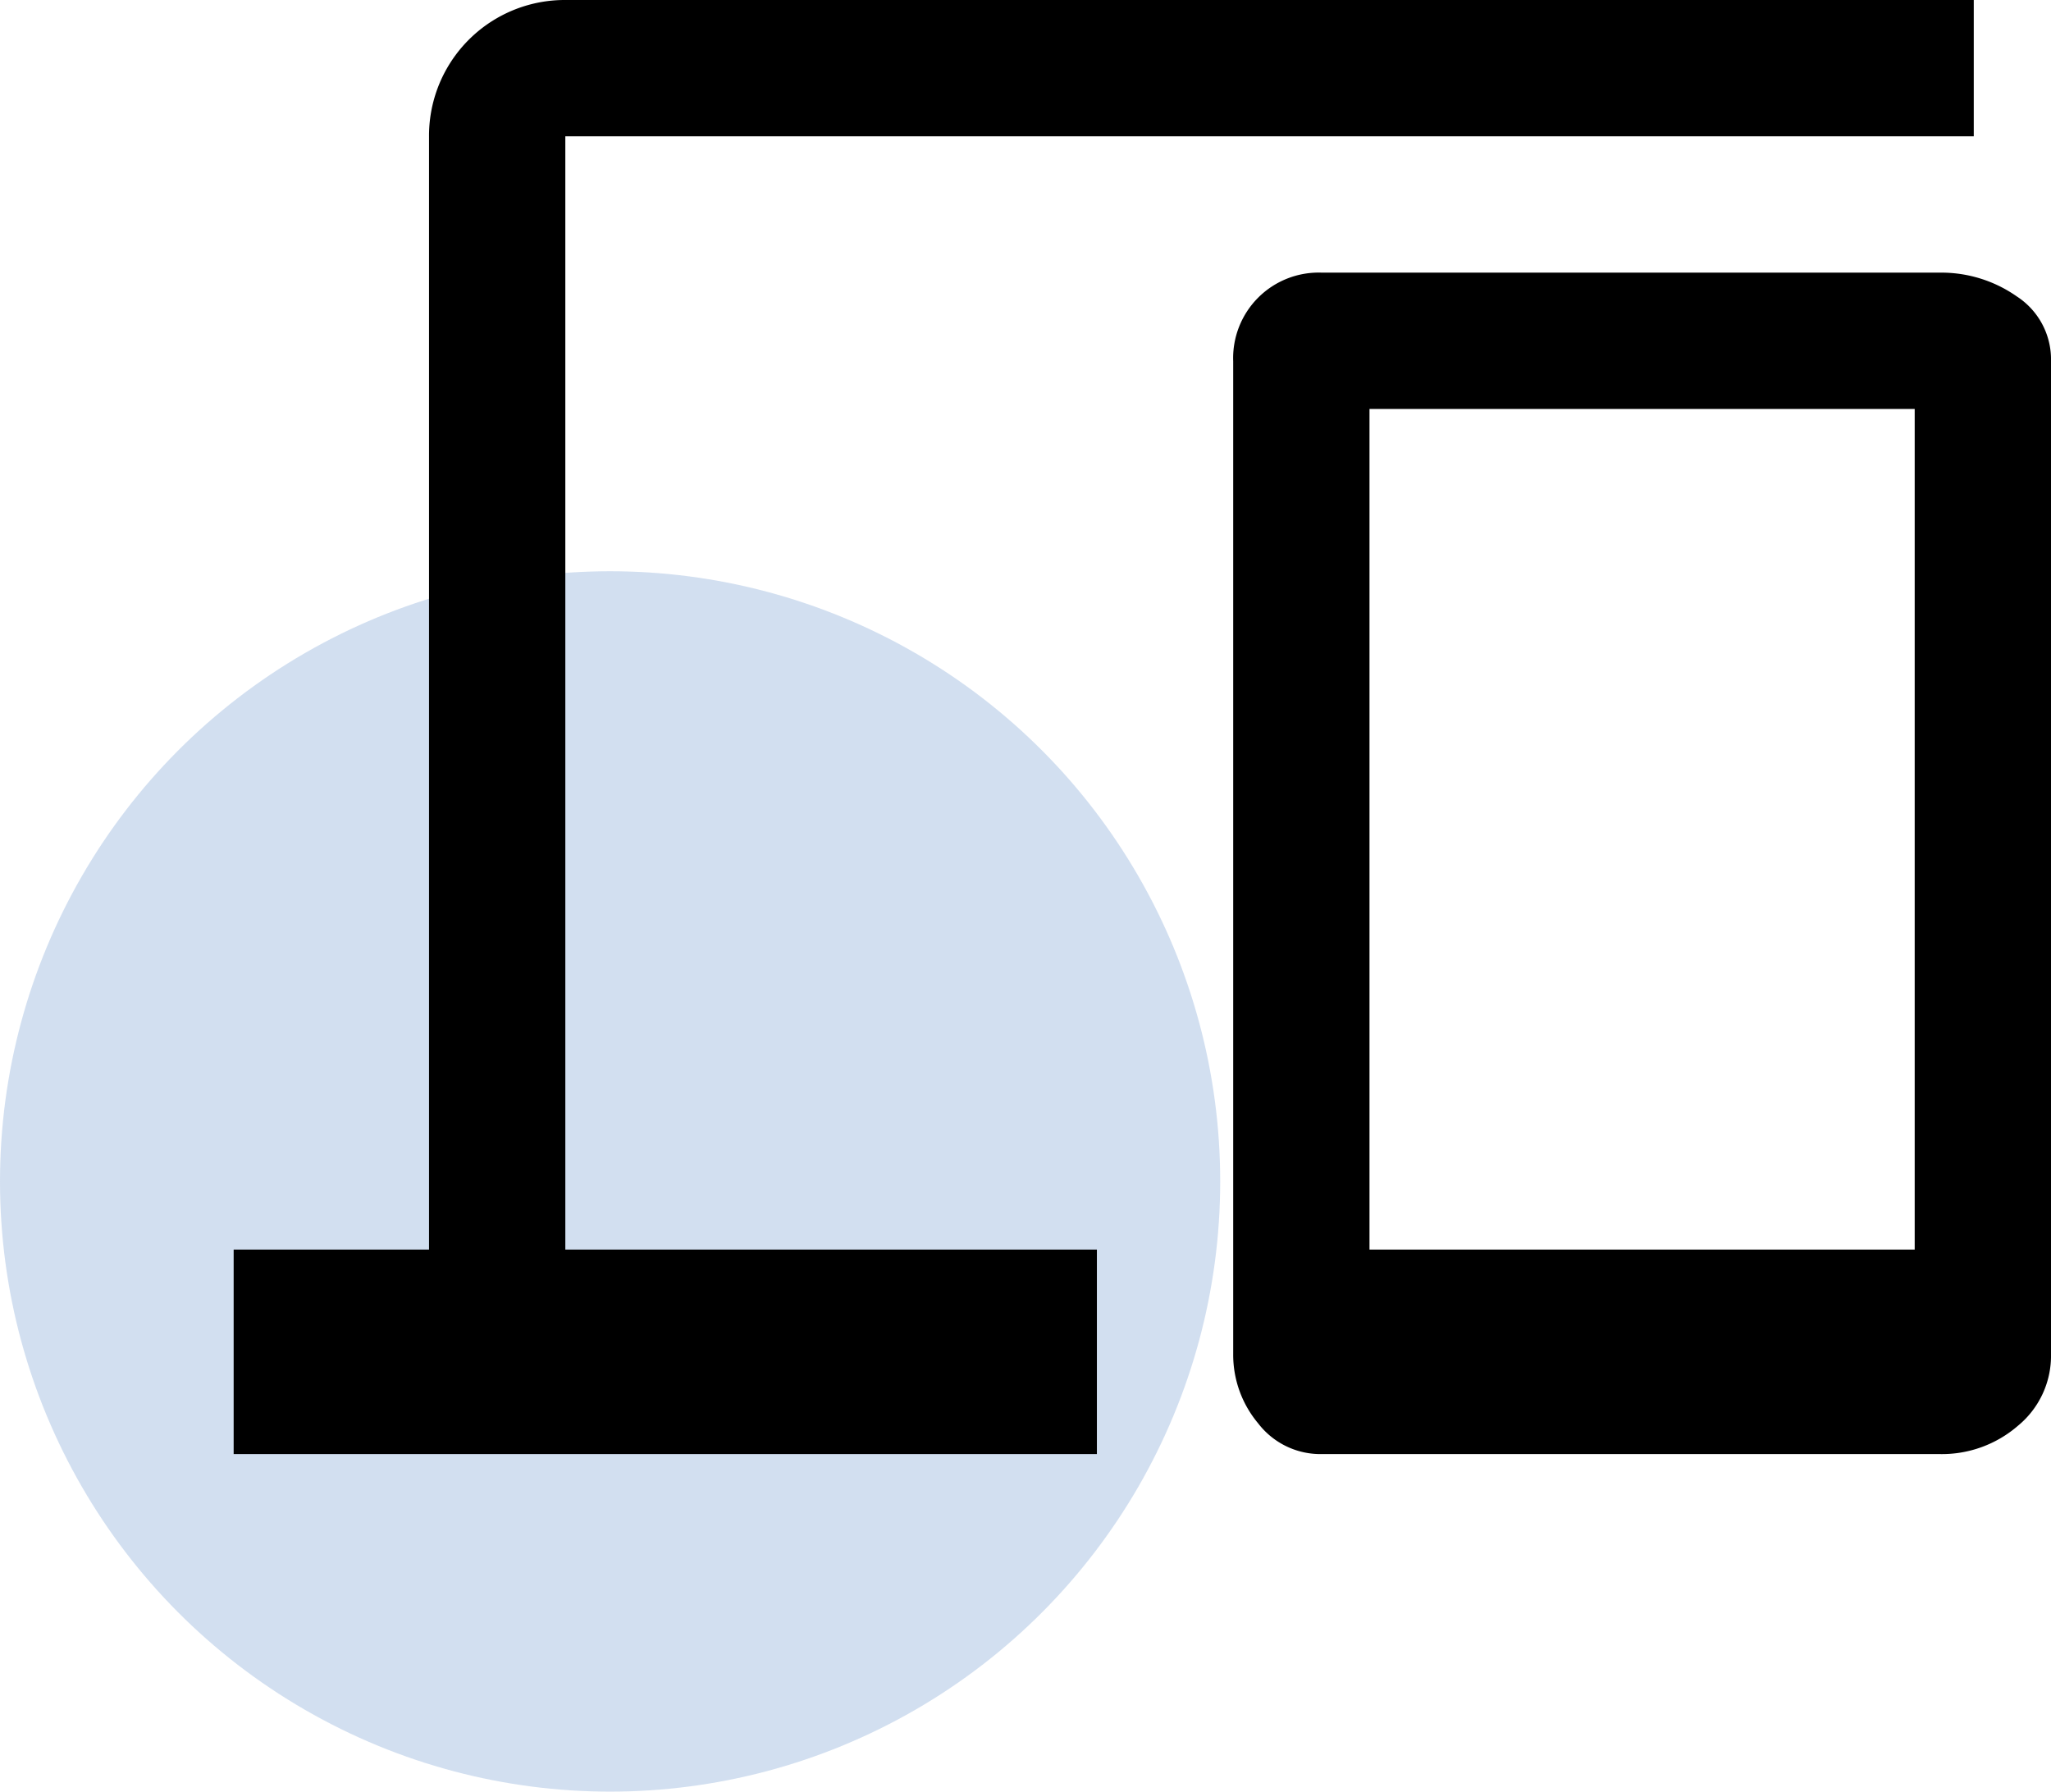
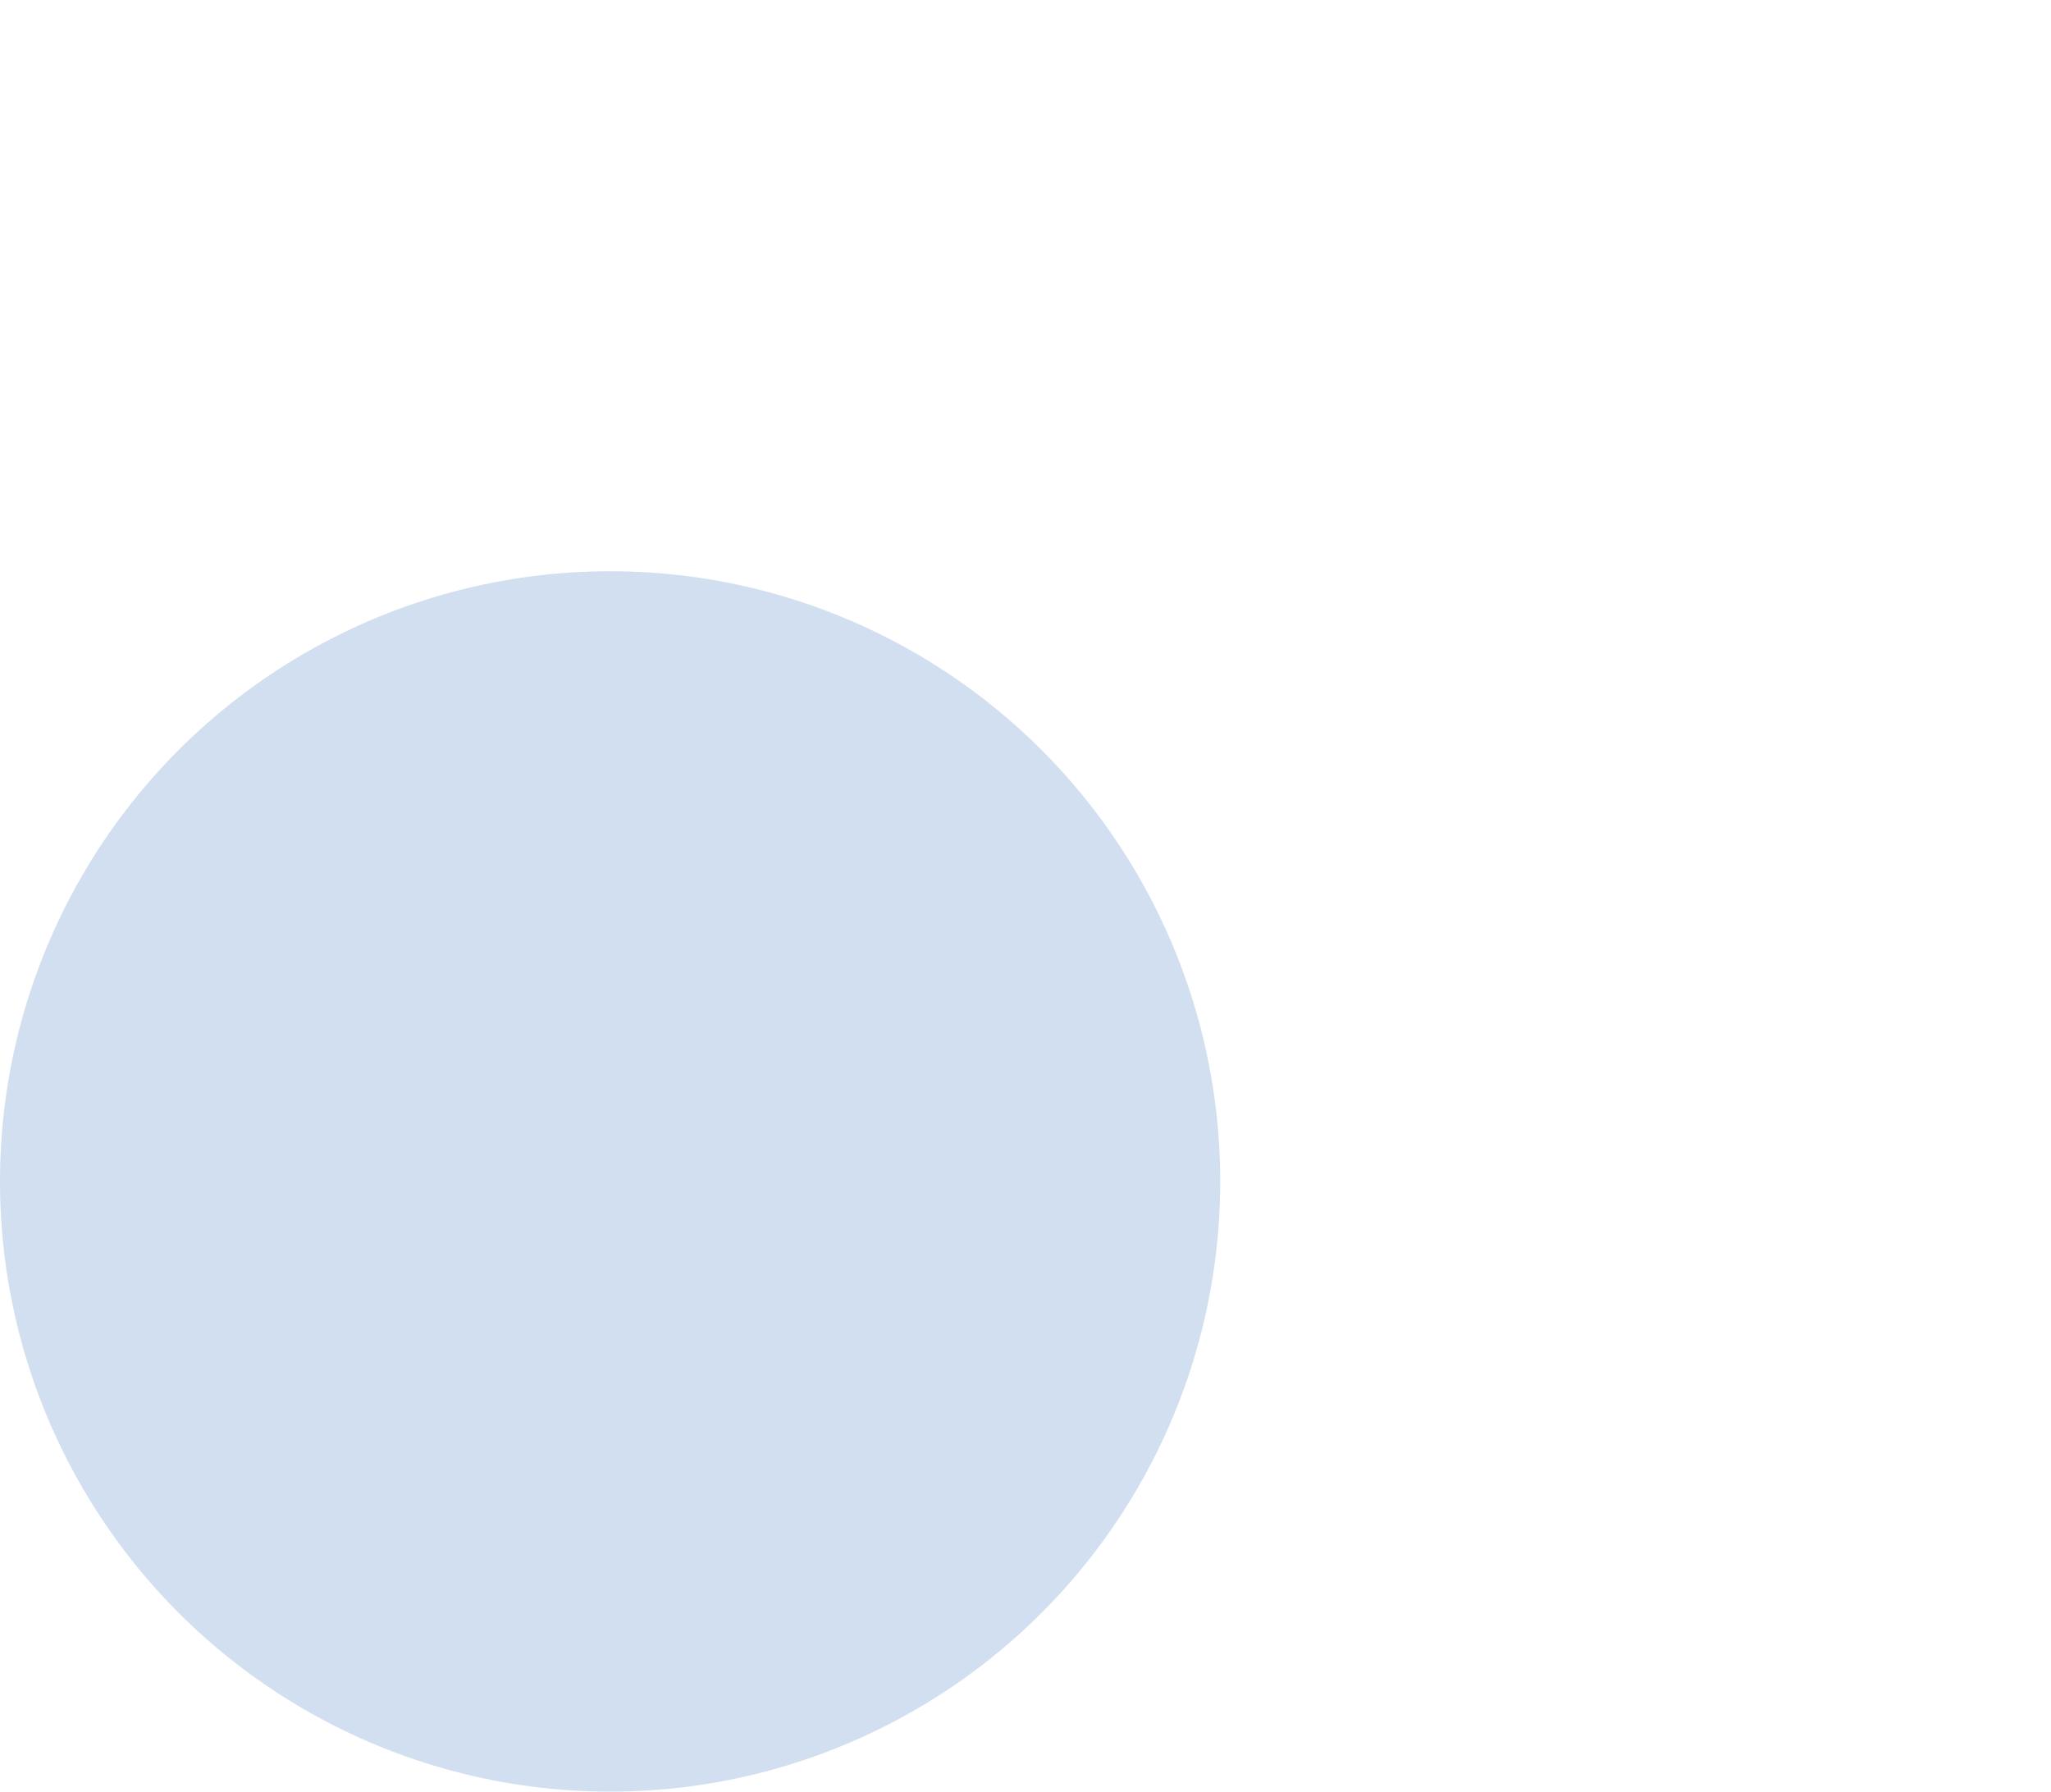
<svg xmlns="http://www.w3.org/2000/svg" width="79" height="69" viewBox="0 0 79 69">
  <g id="Group_24" data-name="Group 24" transform="translate(-606 -3967)">
    <circle id="Ellipse_4" data-name="Ellipse 4" cx="23.5" cy="23.5" r="23.5" transform="translate(606 3989)" fill="#5688c7" opacity="0.262" />
-     <path id="devices_FILL0_wght400_GRAD0_opsz48" d="M4,64V56.125h7.525V13.25A5.228,5.228,0,0,1,16.775,8h54.25v5.25H16.775V56.125H37.25V64Zm41.913,0a3.024,3.024,0,0,1-2.45-1.181A4.113,4.113,0,0,1,42.5,60.15V21.913A3.294,3.294,0,0,1,45.912,18.5h23.8a5.063,5.063,0,0,1,2.975.919A2.89,2.89,0,0,1,74,21.913V60.15a3.485,3.485,0,0,1-1.269,2.756A4.472,4.472,0,0,1,69.713,64Zm1.837-7.875h21V23.75h-21Z" transform="translate(611 3959)" />
  </g>
</svg>